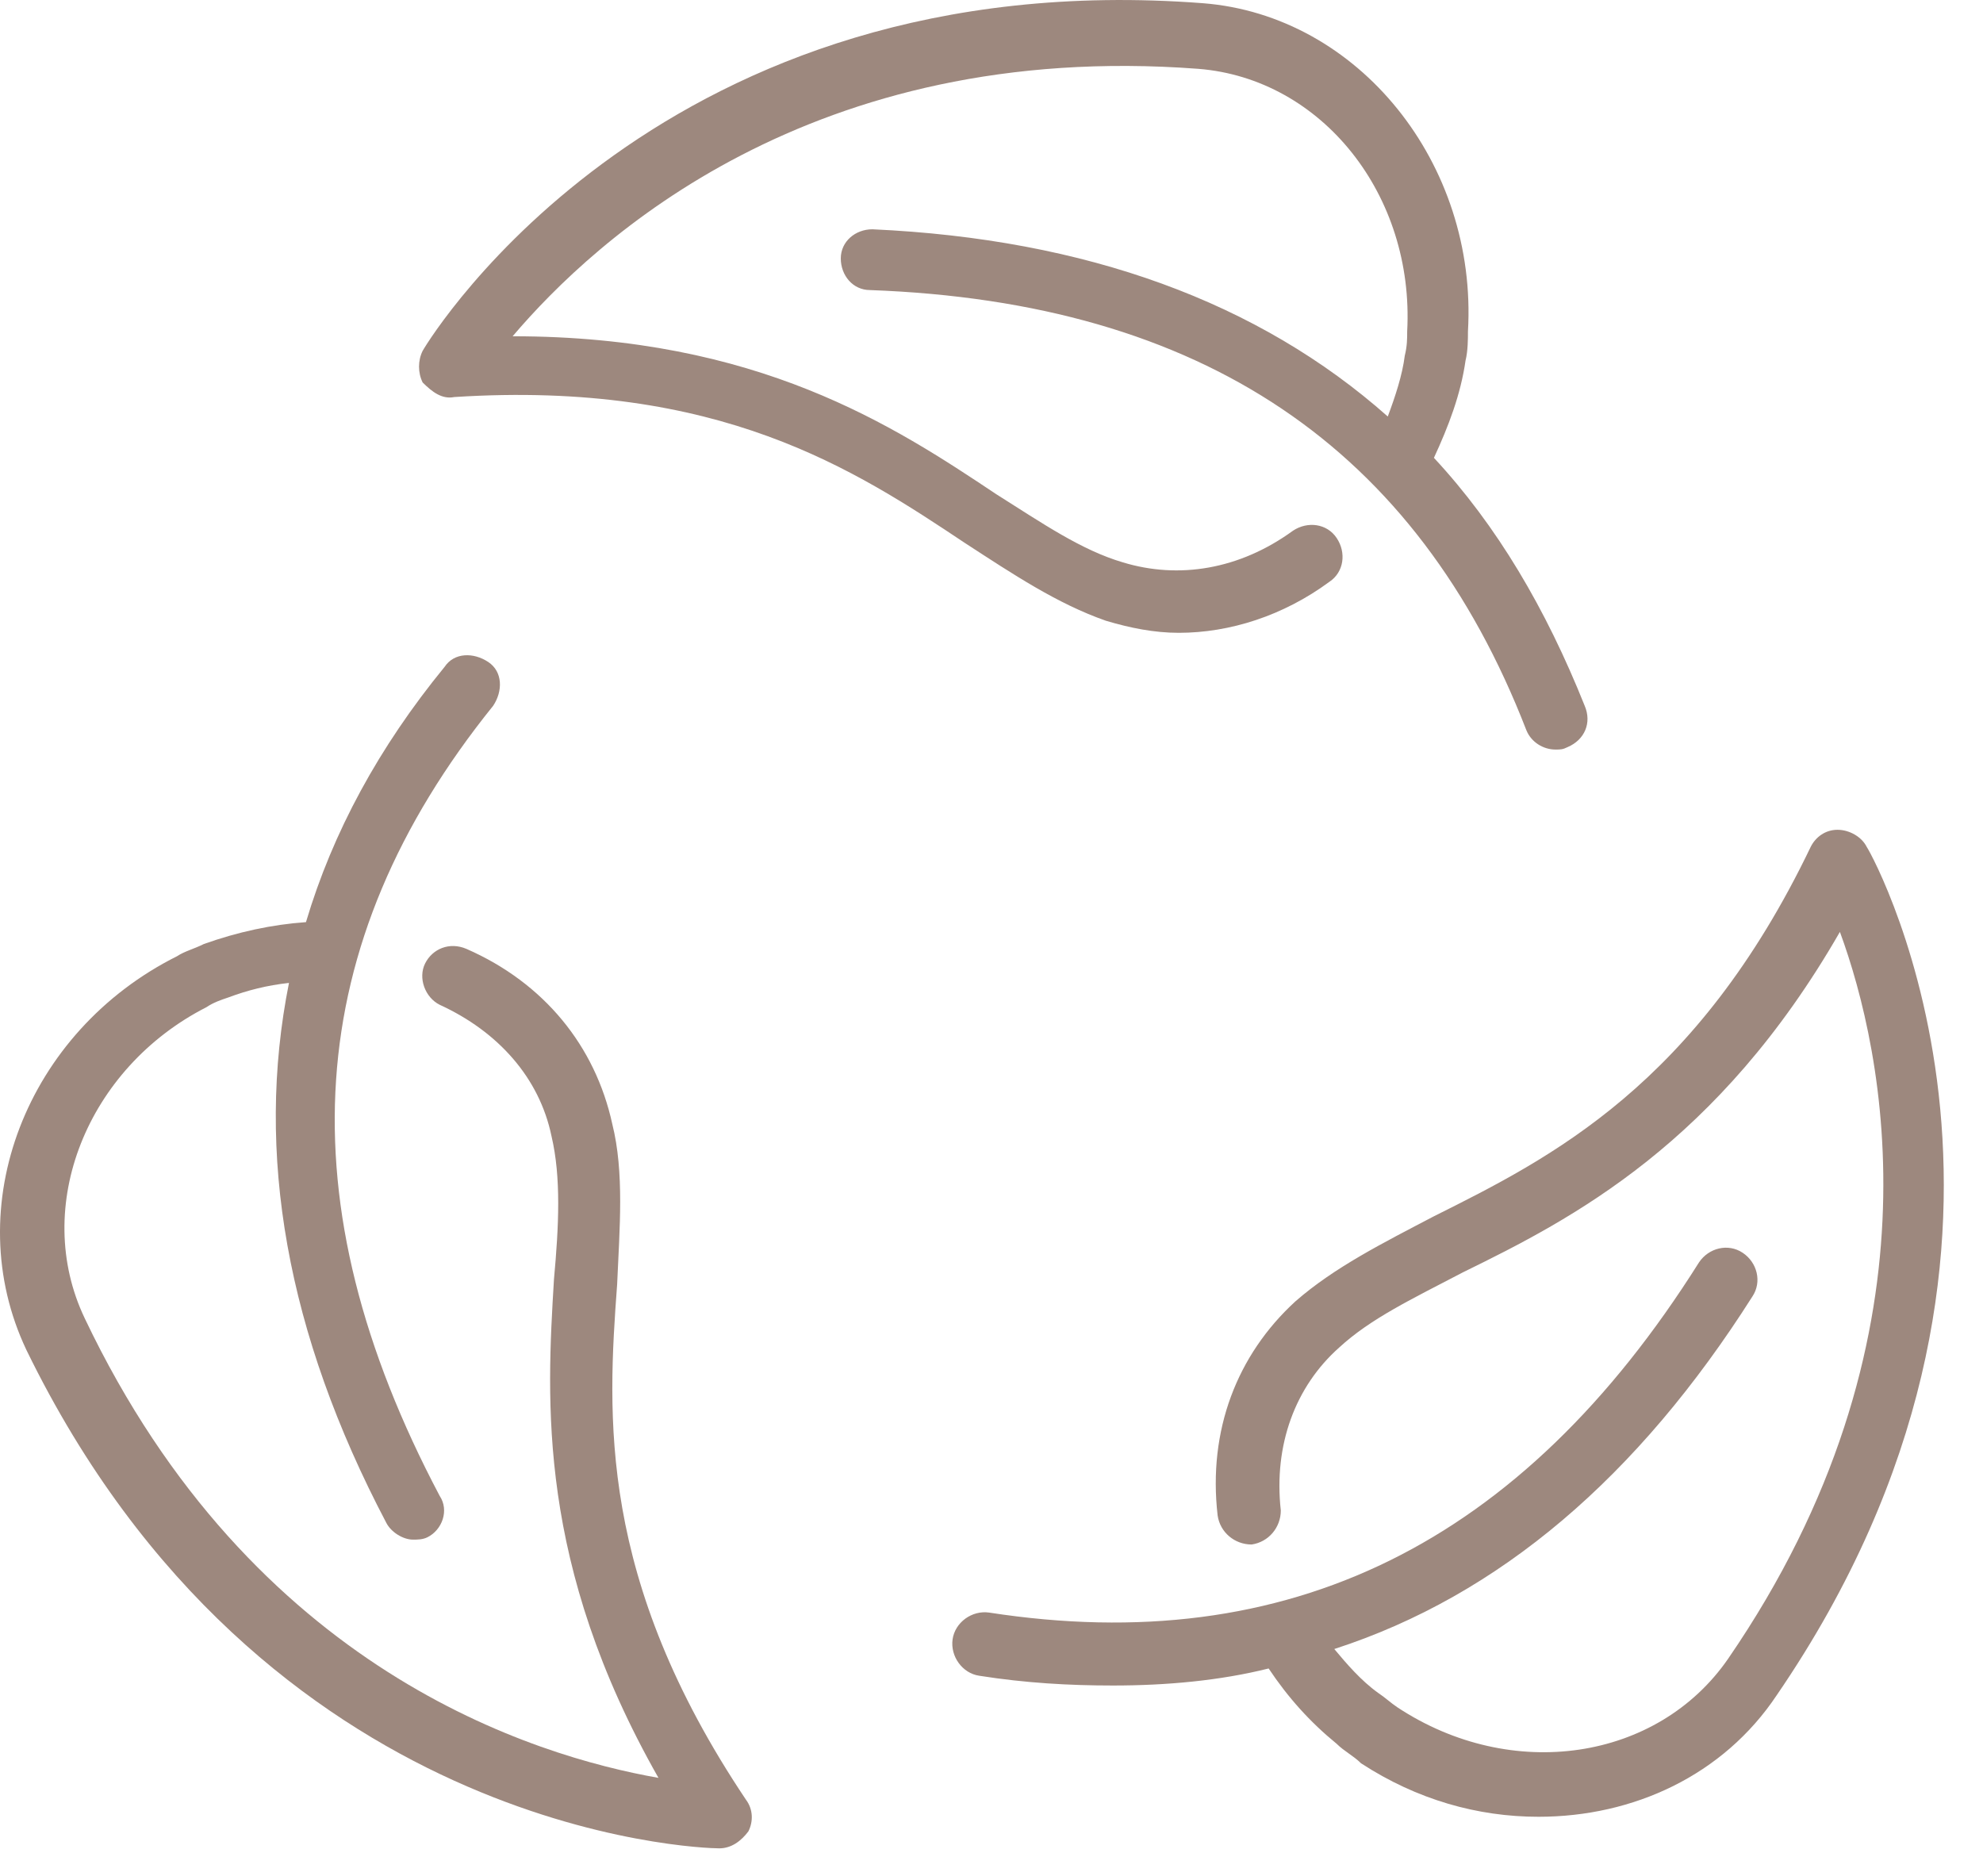
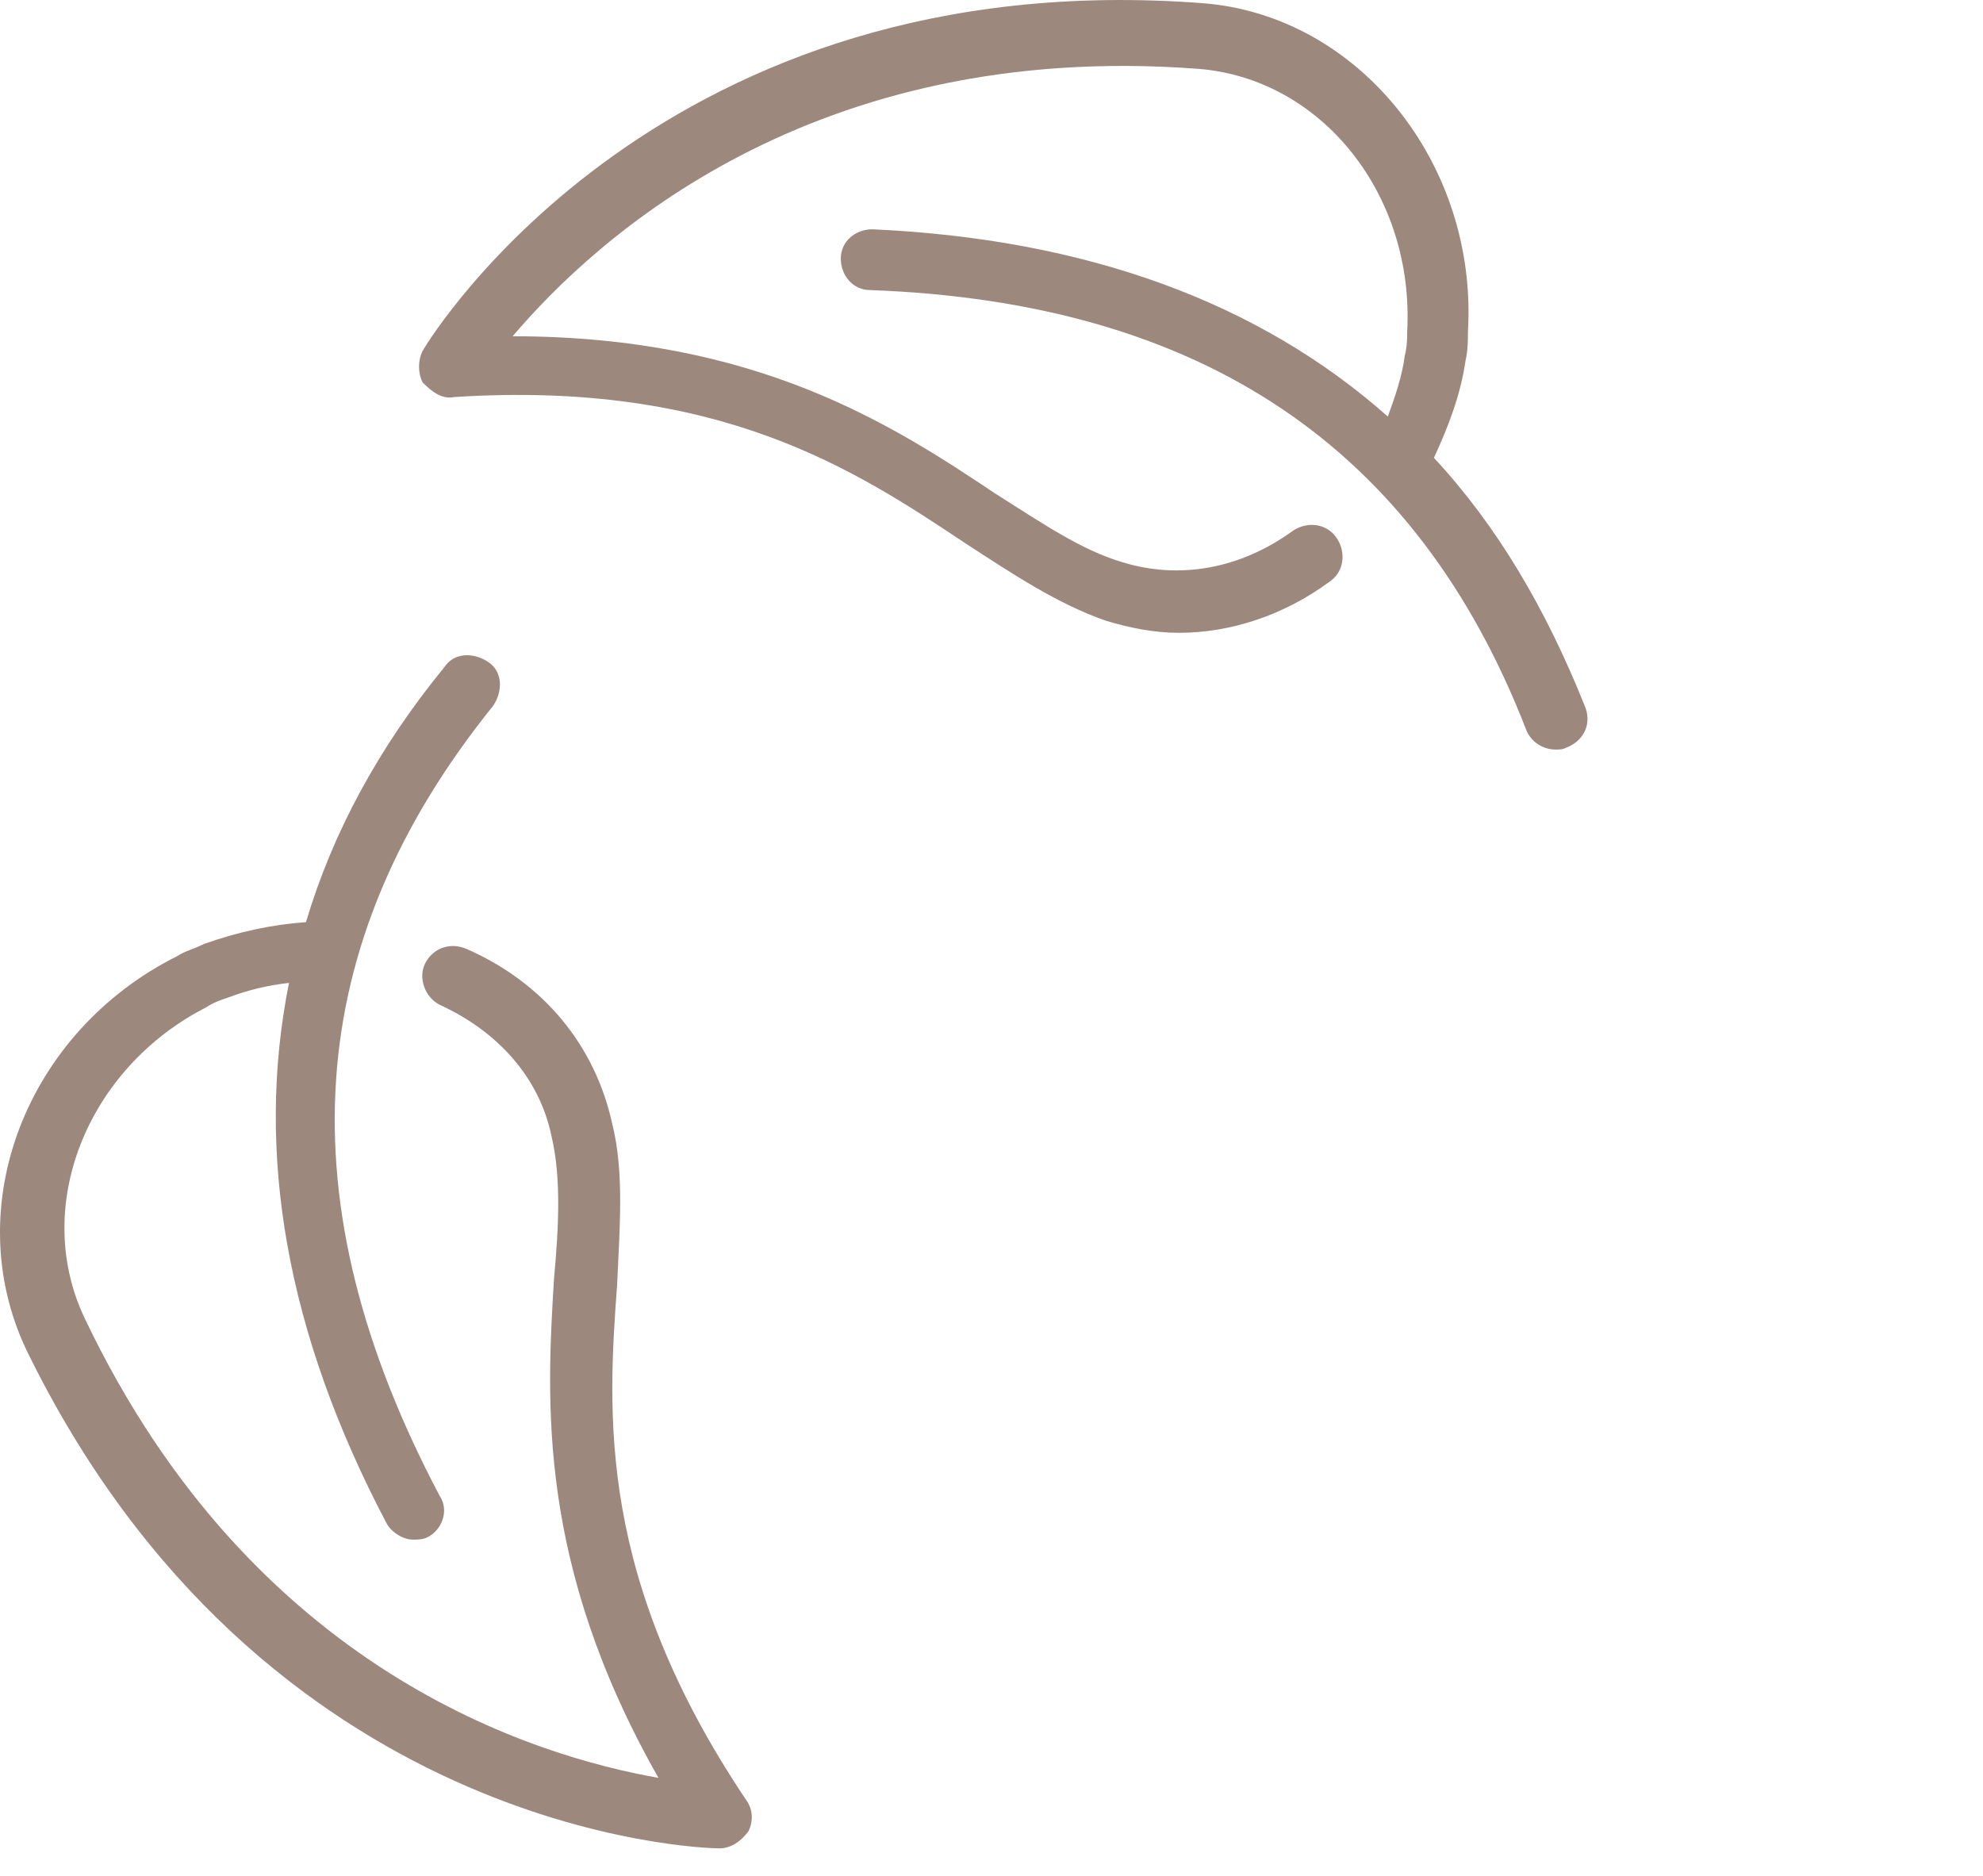
<svg xmlns="http://www.w3.org/2000/svg" width="37" height="35" viewBox="0 0 37 35" fill="none">
  <path d="M8.476 7.408C13.42 7.09 15.96 8.769 18.001 10.129C18.909 10.719 19.725 11.263 20.632 11.581C21.086 11.717 21.539 11.807 21.993 11.807C22.945 11.807 23.943 11.49 24.805 10.855C25.077 10.674 25.123 10.311 24.941 10.039C24.76 9.766 24.397 9.721 24.125 9.902C23.127 10.628 21.993 10.81 20.95 10.492C20.178 10.265 19.453 9.766 18.591 9.222C16.686 7.952 14.146 6.274 9.565 6.274C11.107 4.459 15.144 0.74 22.356 1.284C24.669 1.466 26.393 3.643 26.256 6.183C26.256 6.319 26.256 6.455 26.211 6.637C26.166 7 26.03 7.408 25.894 7.771C23.49 5.639 20.269 4.459 16.278 4.278C15.96 4.278 15.688 4.505 15.688 4.822C15.688 5.14 15.915 5.412 16.232 5.412C22.446 5.639 26.438 8.36 28.479 13.622C28.57 13.849 28.797 13.985 29.023 13.985C29.114 13.985 29.159 13.985 29.25 13.939C29.568 13.803 29.704 13.486 29.568 13.168C28.842 11.354 27.935 9.812 26.755 8.542C27.028 7.952 27.254 7.362 27.345 6.727C27.39 6.546 27.39 6.319 27.39 6.183C27.572 3.053 25.349 0.287 22.446 0.06C12.377 -0.711 8.068 6.228 7.886 6.546C7.796 6.727 7.796 6.954 7.886 7.136C8.068 7.317 8.249 7.453 8.476 7.408Z" fill="#9D887E" />
  <path d="M13.42 34.486C13.647 34.486 13.828 34.35 13.964 34.169C14.055 33.988 14.055 33.761 13.919 33.579C11.152 29.452 11.334 26.413 11.515 23.963C11.56 22.92 11.651 21.877 11.424 20.97C11.107 19.518 10.154 18.339 8.703 17.704C8.385 17.568 8.068 17.704 7.932 17.976C7.796 18.248 7.932 18.611 8.204 18.747C9.293 19.246 10.064 20.108 10.29 21.197C10.472 21.968 10.427 22.875 10.336 23.873C10.2 26.141 10.018 29.18 12.286 33.171C9.973 32.763 4.711 31.175 1.582 24.599C0.584 22.512 1.627 19.927 3.85 18.793C3.986 18.702 4.122 18.657 4.258 18.611C4.621 18.475 4.984 18.384 5.392 18.339C4.757 21.514 5.346 24.871 7.206 28.409C7.297 28.59 7.524 28.726 7.705 28.726C7.796 28.726 7.886 28.726 7.977 28.681C8.249 28.545 8.385 28.182 8.204 27.91C5.301 22.421 5.619 17.613 9.202 13.168C9.383 12.896 9.383 12.533 9.111 12.352C8.839 12.17 8.476 12.17 8.295 12.443C7.07 13.939 6.208 15.527 5.709 17.205C5.074 17.25 4.439 17.387 3.804 17.613C3.623 17.704 3.441 17.749 3.305 17.84C0.493 19.246 -0.777 22.512 0.493 25.188C4.893 34.214 13.057 34.486 13.42 34.486Z" fill="#9D887E" />
-   <path d="M24.17 24.281C23.081 25.279 22.537 26.685 22.719 28.273C22.764 28.59 23.036 28.817 23.354 28.817C23.671 28.771 23.898 28.499 23.898 28.182C23.762 26.957 24.17 25.869 24.986 25.143C25.576 24.599 26.347 24.236 27.3 23.737C29.341 22.739 32.062 21.333 34.33 17.387C35.147 19.609 36.326 25.007 32.244 30.949C30.928 32.854 28.207 33.262 26.075 31.856C25.939 31.765 25.848 31.674 25.712 31.584C25.395 31.357 25.123 31.039 24.896 30.767C27.98 29.769 30.566 27.547 32.697 24.19C32.879 23.918 32.788 23.555 32.516 23.374C32.244 23.192 31.881 23.283 31.7 23.555C28.388 28.817 24.034 30.949 18.455 30.087C18.137 30.041 17.82 30.268 17.774 30.586C17.729 30.903 17.956 31.221 18.273 31.266C19.135 31.402 19.952 31.448 20.768 31.448C21.766 31.448 22.764 31.357 23.671 31.13C24.034 31.674 24.442 32.128 24.941 32.536C25.077 32.672 25.259 32.763 25.395 32.899C26.438 33.579 27.572 33.897 28.706 33.897C30.475 33.897 32.153 33.126 33.151 31.629C38.866 23.283 35.011 16.071 34.829 15.799C34.739 15.618 34.512 15.482 34.285 15.482C34.058 15.482 33.877 15.618 33.786 15.799C31.654 20.244 28.933 21.605 26.755 22.693C25.803 23.192 24.896 23.646 24.17 24.281Z" fill="#9D887E" />
</svg>